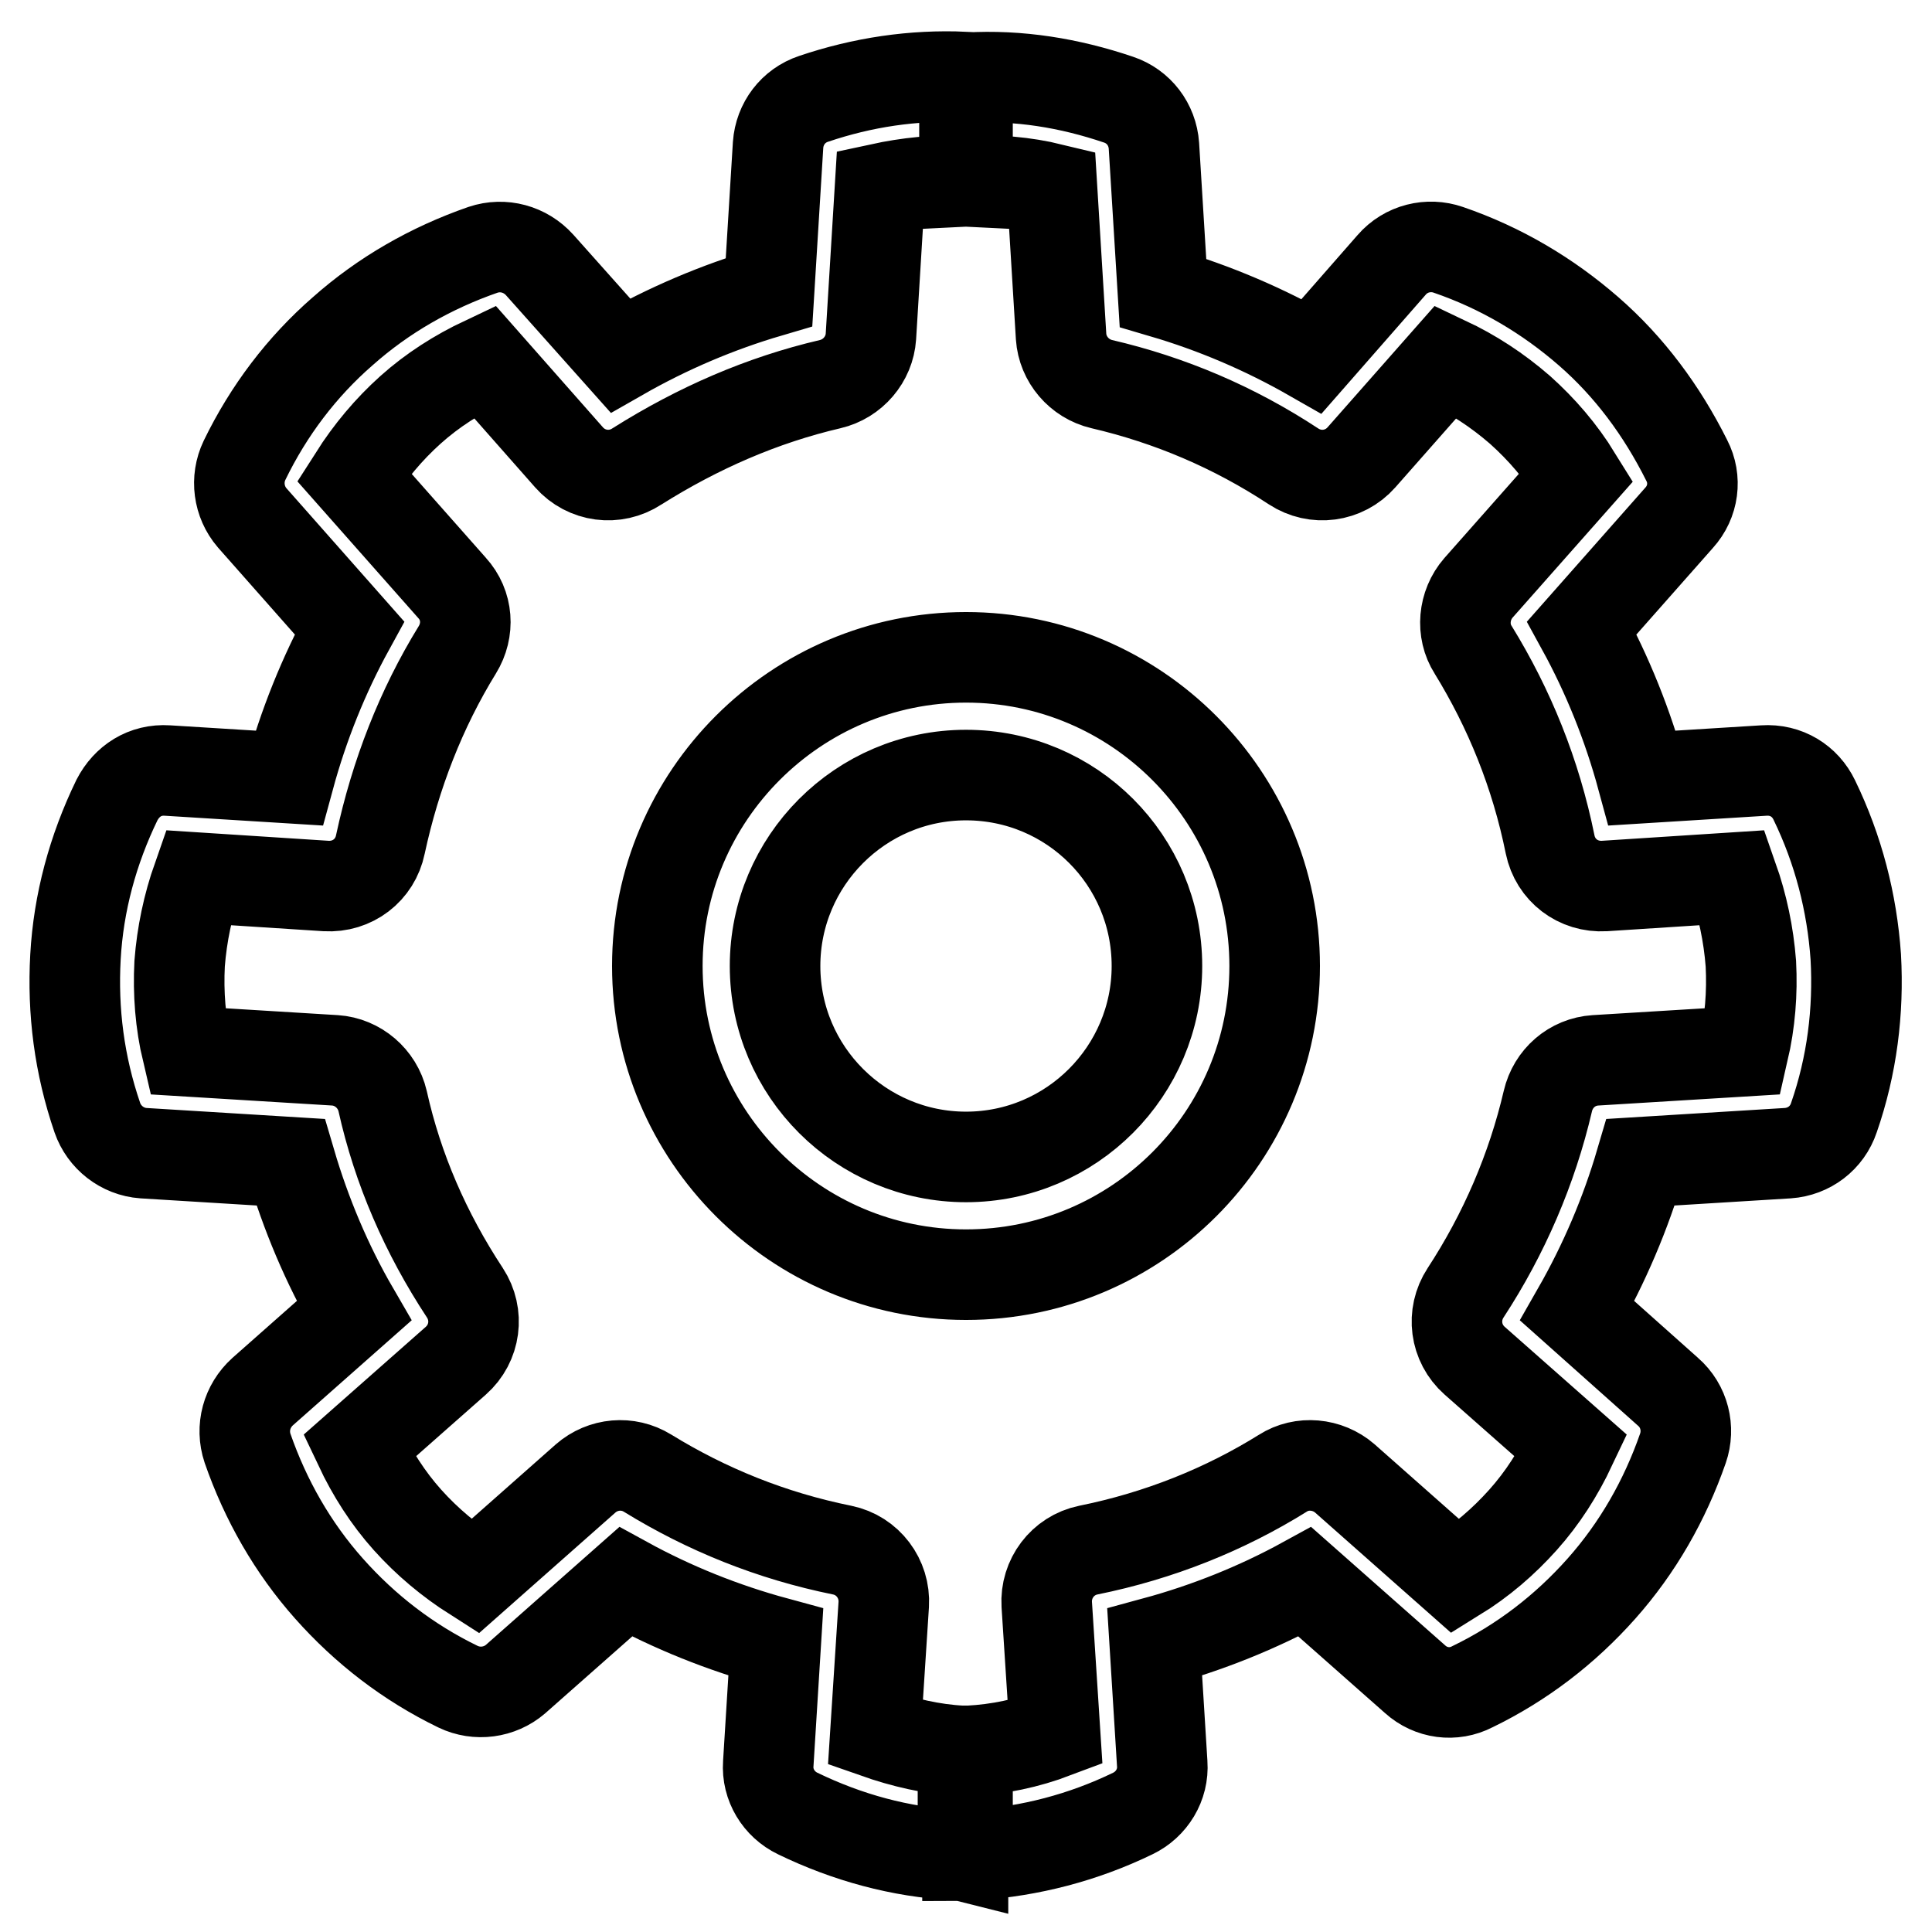
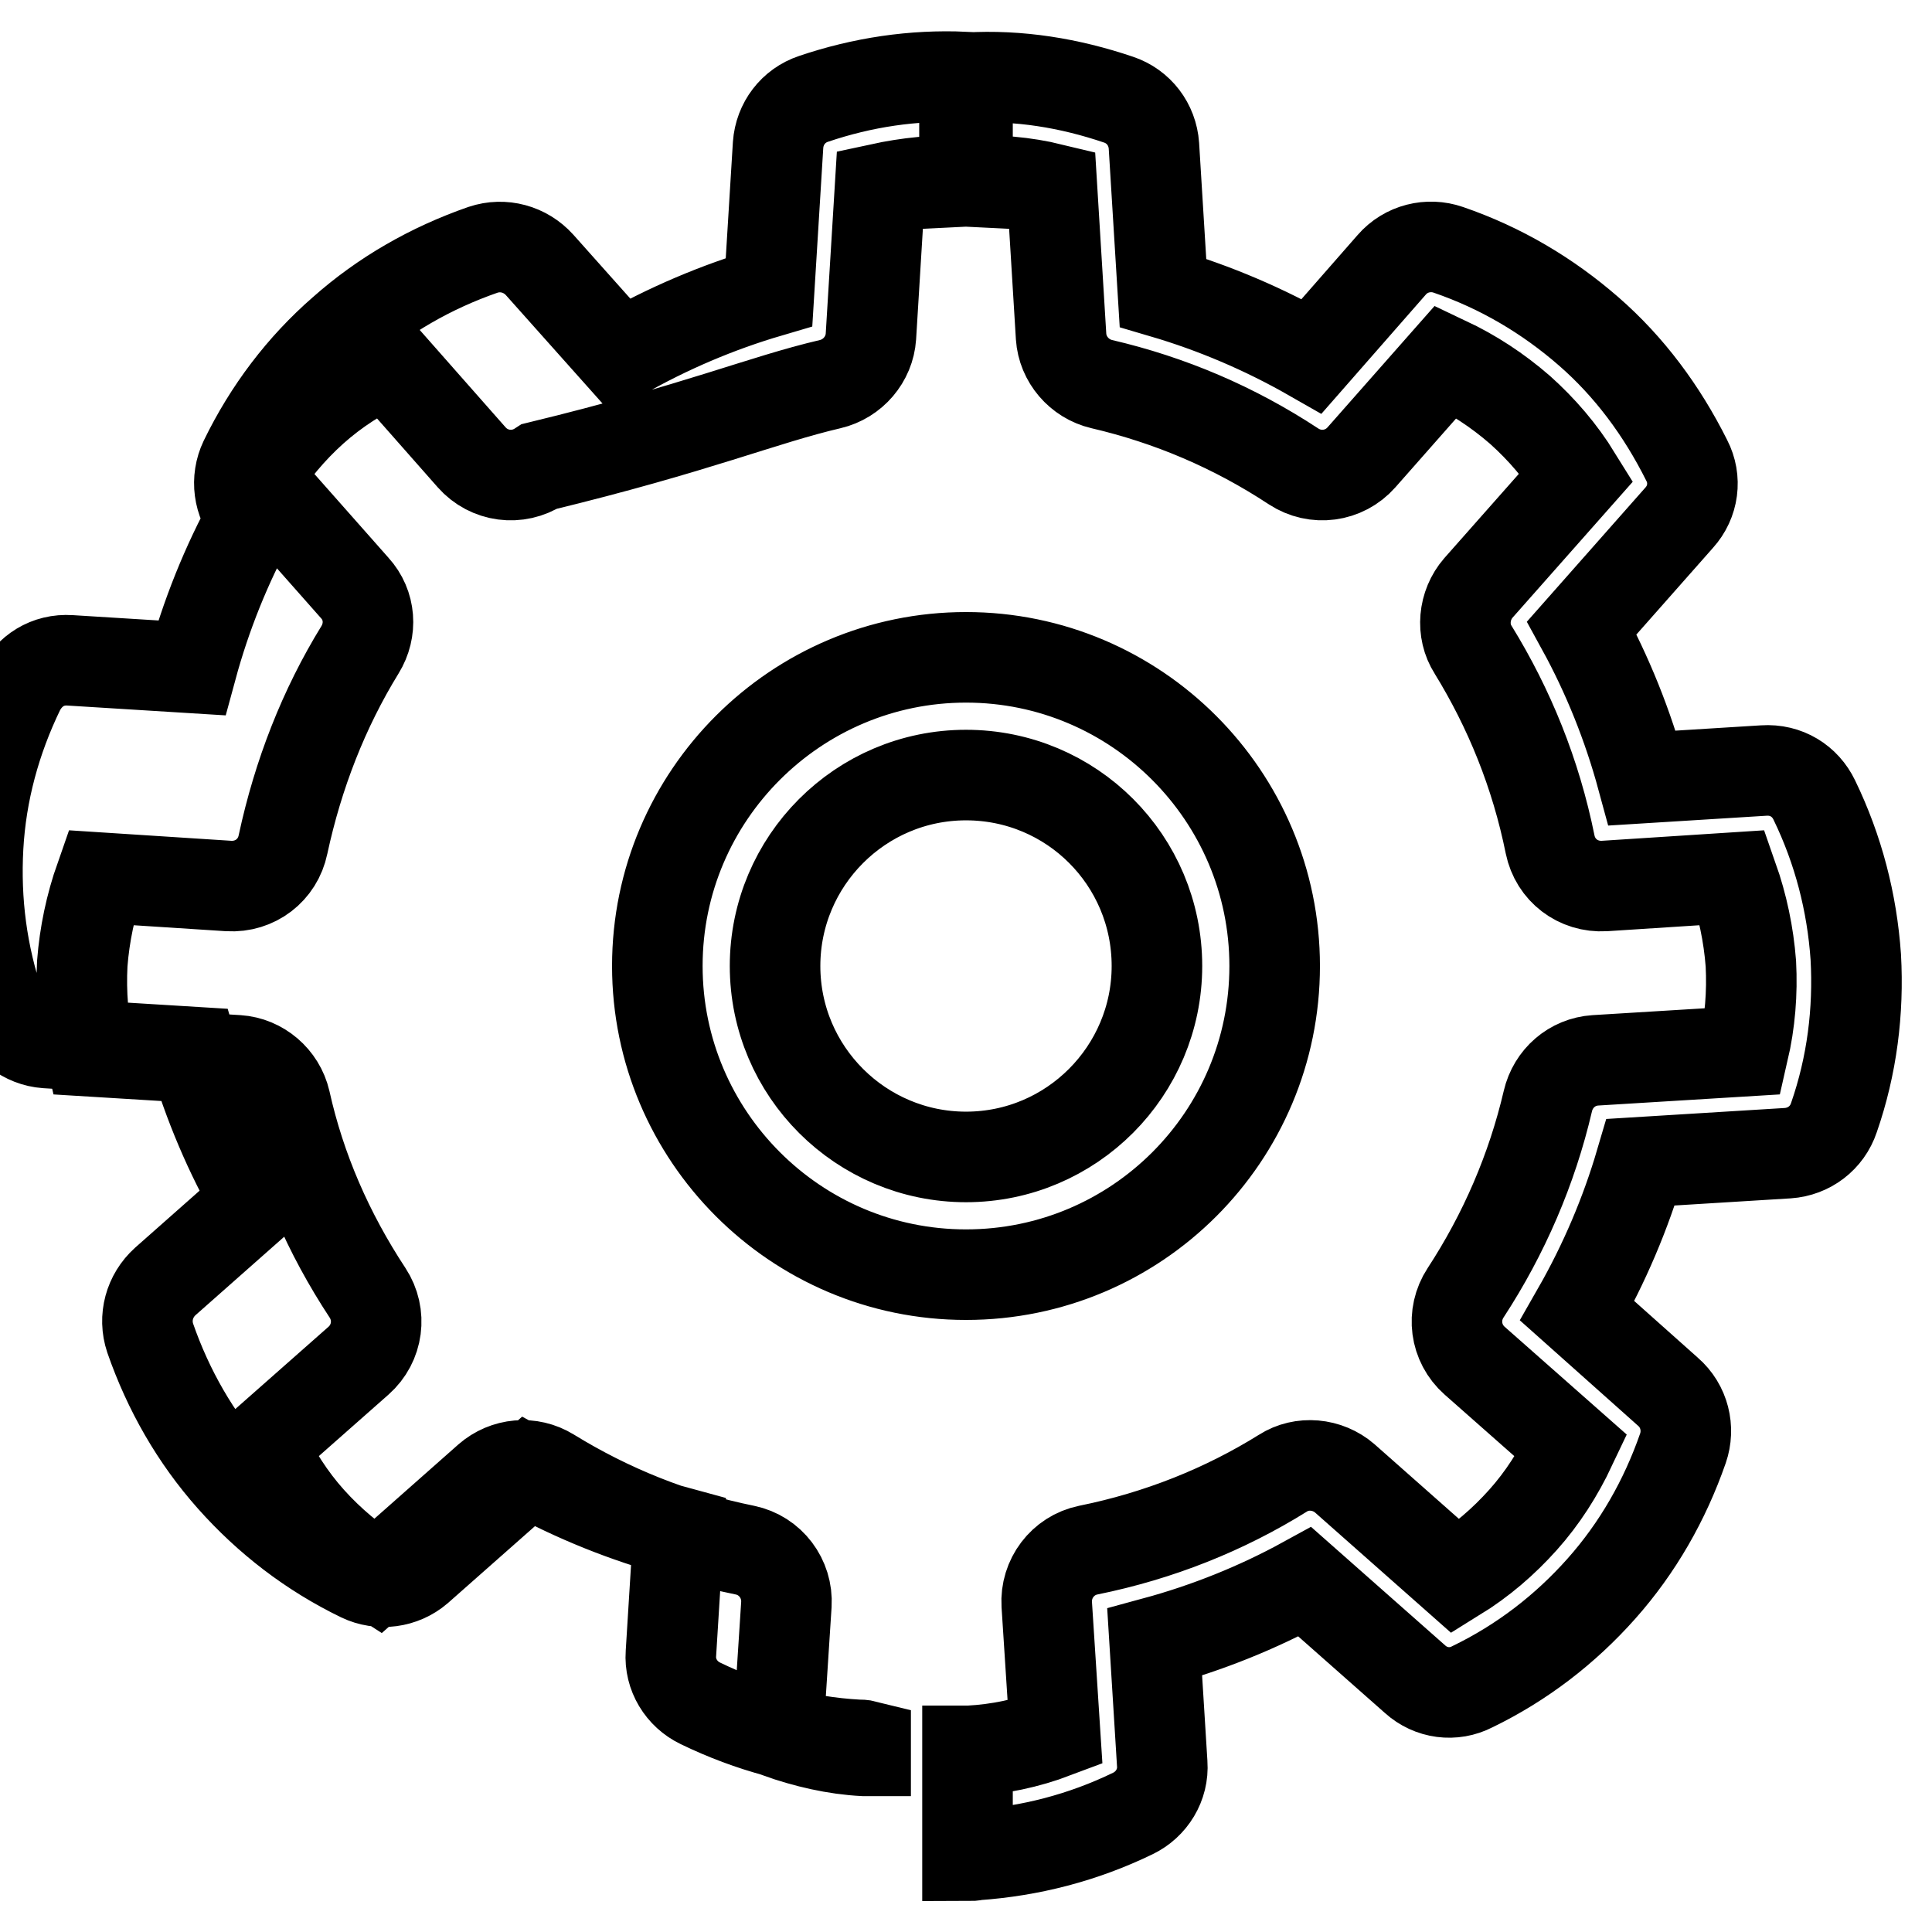
<svg xmlns="http://www.w3.org/2000/svg" version="1.1" x="0px" y="0px" viewBox="0 0 256 256" enable-background="new 0 0 256 256" xml:space="preserve">
  <g>
-     <path stroke-width="12" fill-opacity="0" stroke="#000000" d="M107.8,13.1c-2.7,0.9-4.5,3.3-4.7,6.1l-1.2,19.5c-6.8,2-13.4,4.8-19.7,8.4L71.5,35.1 c-1.9-2.1-4.8-2.9-7.5-2c-6.9,2.4-13.2,6-18.6,10.8c-5.4,4.7-9.8,10.5-13,17.1c-1.2,2.5-0.8,5.5,1,7.6l12.9,14.6 c-3.4,6.2-6.1,12.9-8,19.9l-16.1-1c-3-0.2-5.4,1.4-6.7,3.9c-3.2,6.6-5.1,13.6-5.5,20.8c-0.4,7.2,0.5,14.3,2.9,21.3 c0.9,2.6,3.3,4.5,6.1,4.7l19.5,1.2c2,6.8,4.8,13.5,8.4,19.7l-12.1,10.7c-2.1,1.9-2.9,4.8-2,7.5c2.4,6.9,6,13.2,10.8,18.6 c4.8,5.4,10.5,9.8,17.1,13c2.5,1.2,5.5,0.8,7.6-1l14.6-12.9c6.2,3.4,12.9,6.1,19.9,8l-1,16.1c-0.2,2.8,1.4,5.4,3.9,6.6 c6.6,3.2,13.6,5.1,20.8,5.5c0.4,0,0.7,0,1.1,0.1V232c-0.1,0-0.2,0-0.2,0c-3.9-0.2-7.7-1.1-11.4-2.4l1.1-17c0.2-3.4-2.1-6.5-5.5-7.2 c-9.4-1.9-18-5.4-25.8-10.2c-2.6-1.6-5.9-1.3-8.2,0.7l-14.7,13c-3.3-2.1-6.3-4.6-8.9-7.5c-2.6-2.9-4.7-6.2-6.4-9.8l12.8-11.3 c2.6-2.3,3.1-6.1,1.2-9c-5.2-7.9-8.9-16.4-10.9-25.4c-0.7-3-3.3-5.2-6.3-5.4l-19.6-1.2c-0.9-3.8-1.2-7.7-1-11.6 c0.3-3.9,1.1-7.7,2.4-11.4l17,1.1c3.5,0.2,6.5-2.1,7.2-5.5c2-9.3,5.4-18,10.2-25.8c1.6-2.6,1.4-5.9-0.7-8.2l-13-14.7 c2.1-3.3,4.6-6.3,7.5-8.9c2.9-2.6,6.2-4.7,9.8-6.4l11.2,12.7c2.3,2.6,6.1,3.1,9,1.2C92.5,56.7,101,53,110,50.9 c3-0.7,5.2-3.3,5.4-6.3l1.2-19.6c3.7-0.8,7.4-1.2,11.2-1V10.2C121,9.9,114.3,10.9,107.8,13.1z M245.9,126.8 c-0.5-7.2-2.3-14.2-5.5-20.8c-1.2-2.5-3.7-4.1-6.7-3.9l-16.1,1c-1.9-7-4.6-13.7-8-19.9l12.9-14.6c1.9-2.1,2.3-5.1,1-7.6 c-3.3-6.6-7.6-12.4-13-17.1c-5.4-4.7-11.6-8.4-18.6-10.8c-2.6-0.9-5.6-0.2-7.5,2l-10.6,12.1c-6.3-3.6-12.9-6.4-19.7-8.4l-1.2-19.5 c-0.2-2.8-2-5.2-4.7-6.1c-6.5-2.2-13.2-3.3-20-2.9V24c3.8-0.2,7.5,0.1,11.2,1l1.2,19.6c0.2,3,2.4,5.6,5.4,6.3 c9,2.1,17.5,5.7,25.4,10.9c2.9,1.9,6.7,1.4,9-1.2l11.2-12.7c3.6,1.7,6.8,3.8,9.8,6.4c2.9,2.6,5.4,5.5,7.5,8.9l-13,14.7 c-2,2.3-2.3,5.7-0.7,8.2c4.8,7.8,8.3,16.4,10.2,25.8c0.7,3.4,3.7,5.7,7.2,5.5l17-1.1c1.3,3.7,2.1,7.5,2.4,11.4 c0.2,3.9-0.1,7.7-1,11.6l-19.6,1.2c-3.1,0.2-5.6,2.4-6.3,5.4c-2.1,9-5.8,17.6-10.9,25.4c-1.9,2.9-1.4,6.7,1.2,9l12.8,11.3 c-1.7,3.6-3.8,6.9-6.4,9.8c-2.6,2.9-5.5,5.4-8.9,7.5l-14.7-13c-2.3-2-5.7-2.3-8.2-0.7c-7.7,4.8-16.4,8.3-25.8,10.2 c-3.4,0.7-5.7,3.8-5.5,7.2l1.1,17c-3.7,1.4-7.5,2.2-11.4,2.4c-0.1,0-0.2,0-0.2,0v13.9c0.4,0,0.7,0,1.1-0.1 c7.2-0.5,14.2-2.3,20.8-5.5c2.5-1.2,4.1-3.8,3.9-6.6l-1-16.1c7-1.9,13.7-4.6,19.9-8l14.6,12.9c2.1,1.9,5.1,2.3,7.6,1 c6.6-3.2,12.3-7.6,17.1-13c4.8-5.4,8.4-11.7,10.8-18.6c0.9-2.6,0.2-5.6-2-7.5L209,173.7c3.6-6.3,6.4-12.9,8.4-19.7l19.5-1.2 c2.8-0.2,5.2-2,6.1-4.7C245.4,141.2,246.3,134,245.9,126.8z M128,168.9c-22.6,0-40.9-18.4-40.9-40.9c0-22.6,18.4-40.9,40.9-40.9 c22.6,0,40.9,18.4,40.9,40.9C168.9,150.6,150.6,168.9,128,168.9L128,168.9z M128,102.7c-14,0-25.3,11.4-25.3,25.3 c0,14,11.4,25.3,25.3,25.3c14,0,25.3-11.4,25.3-25.3C153.3,114,142,102.7,128,102.7L128,102.7z" />
+     <path stroke-width="12" fill-opacity="0" stroke="#000000" d="M107.8,13.1c-2.7,0.9-4.5,3.3-4.7,6.1l-1.2,19.5c-6.8,2-13.4,4.8-19.7,8.4L71.5,35.1 c-1.9-2.1-4.8-2.9-7.5-2c-6.9,2.4-13.2,6-18.6,10.8c-5.4,4.7-9.8,10.5-13,17.1c-1.2,2.5-0.8,5.5,1,7.6c-3.4,6.2-6.1,12.9-8,19.9l-16.1-1c-3-0.2-5.4,1.4-6.7,3.9c-3.2,6.6-5.1,13.6-5.5,20.8c-0.4,7.2,0.5,14.3,2.9,21.3 c0.9,2.6,3.3,4.5,6.1,4.7l19.5,1.2c2,6.8,4.8,13.5,8.4,19.7l-12.1,10.7c-2.1,1.9-2.9,4.8-2,7.5c2.4,6.9,6,13.2,10.8,18.6 c4.8,5.4,10.5,9.8,17.1,13c2.5,1.2,5.5,0.8,7.6-1l14.6-12.9c6.2,3.4,12.9,6.1,19.9,8l-1,16.1c-0.2,2.8,1.4,5.4,3.9,6.6 c6.6,3.2,13.6,5.1,20.8,5.5c0.4,0,0.7,0,1.1,0.1V232c-0.1,0-0.2,0-0.2,0c-3.9-0.2-7.7-1.1-11.4-2.4l1.1-17c0.2-3.4-2.1-6.5-5.5-7.2 c-9.4-1.9-18-5.4-25.8-10.2c-2.6-1.6-5.9-1.3-8.2,0.7l-14.7,13c-3.3-2.1-6.3-4.6-8.9-7.5c-2.6-2.9-4.7-6.2-6.4-9.8l12.8-11.3 c2.6-2.3,3.1-6.1,1.2-9c-5.2-7.9-8.9-16.4-10.9-25.4c-0.7-3-3.3-5.2-6.3-5.4l-19.6-1.2c-0.9-3.8-1.2-7.7-1-11.6 c0.3-3.9,1.1-7.7,2.4-11.4l17,1.1c3.5,0.2,6.5-2.1,7.2-5.5c2-9.3,5.4-18,10.2-25.8c1.6-2.6,1.4-5.9-0.7-8.2l-13-14.7 c2.1-3.3,4.6-6.3,7.5-8.9c2.9-2.6,6.2-4.7,9.8-6.4l11.2,12.7c2.3,2.6,6.1,3.1,9,1.2C92.5,56.7,101,53,110,50.9 c3-0.7,5.2-3.3,5.4-6.3l1.2-19.6c3.7-0.8,7.4-1.2,11.2-1V10.2C121,9.9,114.3,10.9,107.8,13.1z M245.9,126.8 c-0.5-7.2-2.3-14.2-5.5-20.8c-1.2-2.5-3.7-4.1-6.7-3.9l-16.1,1c-1.9-7-4.6-13.7-8-19.9l12.9-14.6c1.9-2.1,2.3-5.1,1-7.6 c-3.3-6.6-7.6-12.4-13-17.1c-5.4-4.7-11.6-8.4-18.6-10.8c-2.6-0.9-5.6-0.2-7.5,2l-10.6,12.1c-6.3-3.6-12.9-6.4-19.7-8.4l-1.2-19.5 c-0.2-2.8-2-5.2-4.7-6.1c-6.5-2.2-13.2-3.3-20-2.9V24c3.8-0.2,7.5,0.1,11.2,1l1.2,19.6c0.2,3,2.4,5.6,5.4,6.3 c9,2.1,17.5,5.7,25.4,10.9c2.9,1.9,6.7,1.4,9-1.2l11.2-12.7c3.6,1.7,6.8,3.8,9.8,6.4c2.9,2.6,5.4,5.5,7.5,8.9l-13,14.7 c-2,2.3-2.3,5.7-0.7,8.2c4.8,7.8,8.3,16.4,10.2,25.8c0.7,3.4,3.7,5.7,7.2,5.5l17-1.1c1.3,3.7,2.1,7.5,2.4,11.4 c0.2,3.9-0.1,7.7-1,11.6l-19.6,1.2c-3.1,0.2-5.6,2.4-6.3,5.4c-2.1,9-5.8,17.6-10.9,25.4c-1.9,2.9-1.4,6.7,1.2,9l12.8,11.3 c-1.7,3.6-3.8,6.9-6.4,9.8c-2.6,2.9-5.5,5.4-8.9,7.5l-14.7-13c-2.3-2-5.7-2.3-8.2-0.7c-7.7,4.8-16.4,8.3-25.8,10.2 c-3.4,0.7-5.7,3.8-5.5,7.2l1.1,17c-3.7,1.4-7.5,2.2-11.4,2.4c-0.1,0-0.2,0-0.2,0v13.9c0.4,0,0.7,0,1.1-0.1 c7.2-0.5,14.2-2.3,20.8-5.5c2.5-1.2,4.1-3.8,3.9-6.6l-1-16.1c7-1.9,13.7-4.6,19.9-8l14.6,12.9c2.1,1.9,5.1,2.3,7.6,1 c6.6-3.2,12.3-7.6,17.1-13c4.8-5.4,8.4-11.7,10.8-18.6c0.9-2.6,0.2-5.6-2-7.5L209,173.7c3.6-6.3,6.4-12.9,8.4-19.7l19.5-1.2 c2.8-0.2,5.2-2,6.1-4.7C245.4,141.2,246.3,134,245.9,126.8z M128,168.9c-22.6,0-40.9-18.4-40.9-40.9c0-22.6,18.4-40.9,40.9-40.9 c22.6,0,40.9,18.4,40.9,40.9C168.9,150.6,150.6,168.9,128,168.9L128,168.9z M128,102.7c-14,0-25.3,11.4-25.3,25.3 c0,14,11.4,25.3,25.3,25.3c14,0,25.3-11.4,25.3-25.3C153.3,114,142,102.7,128,102.7L128,102.7z" />
  </g>
</svg>